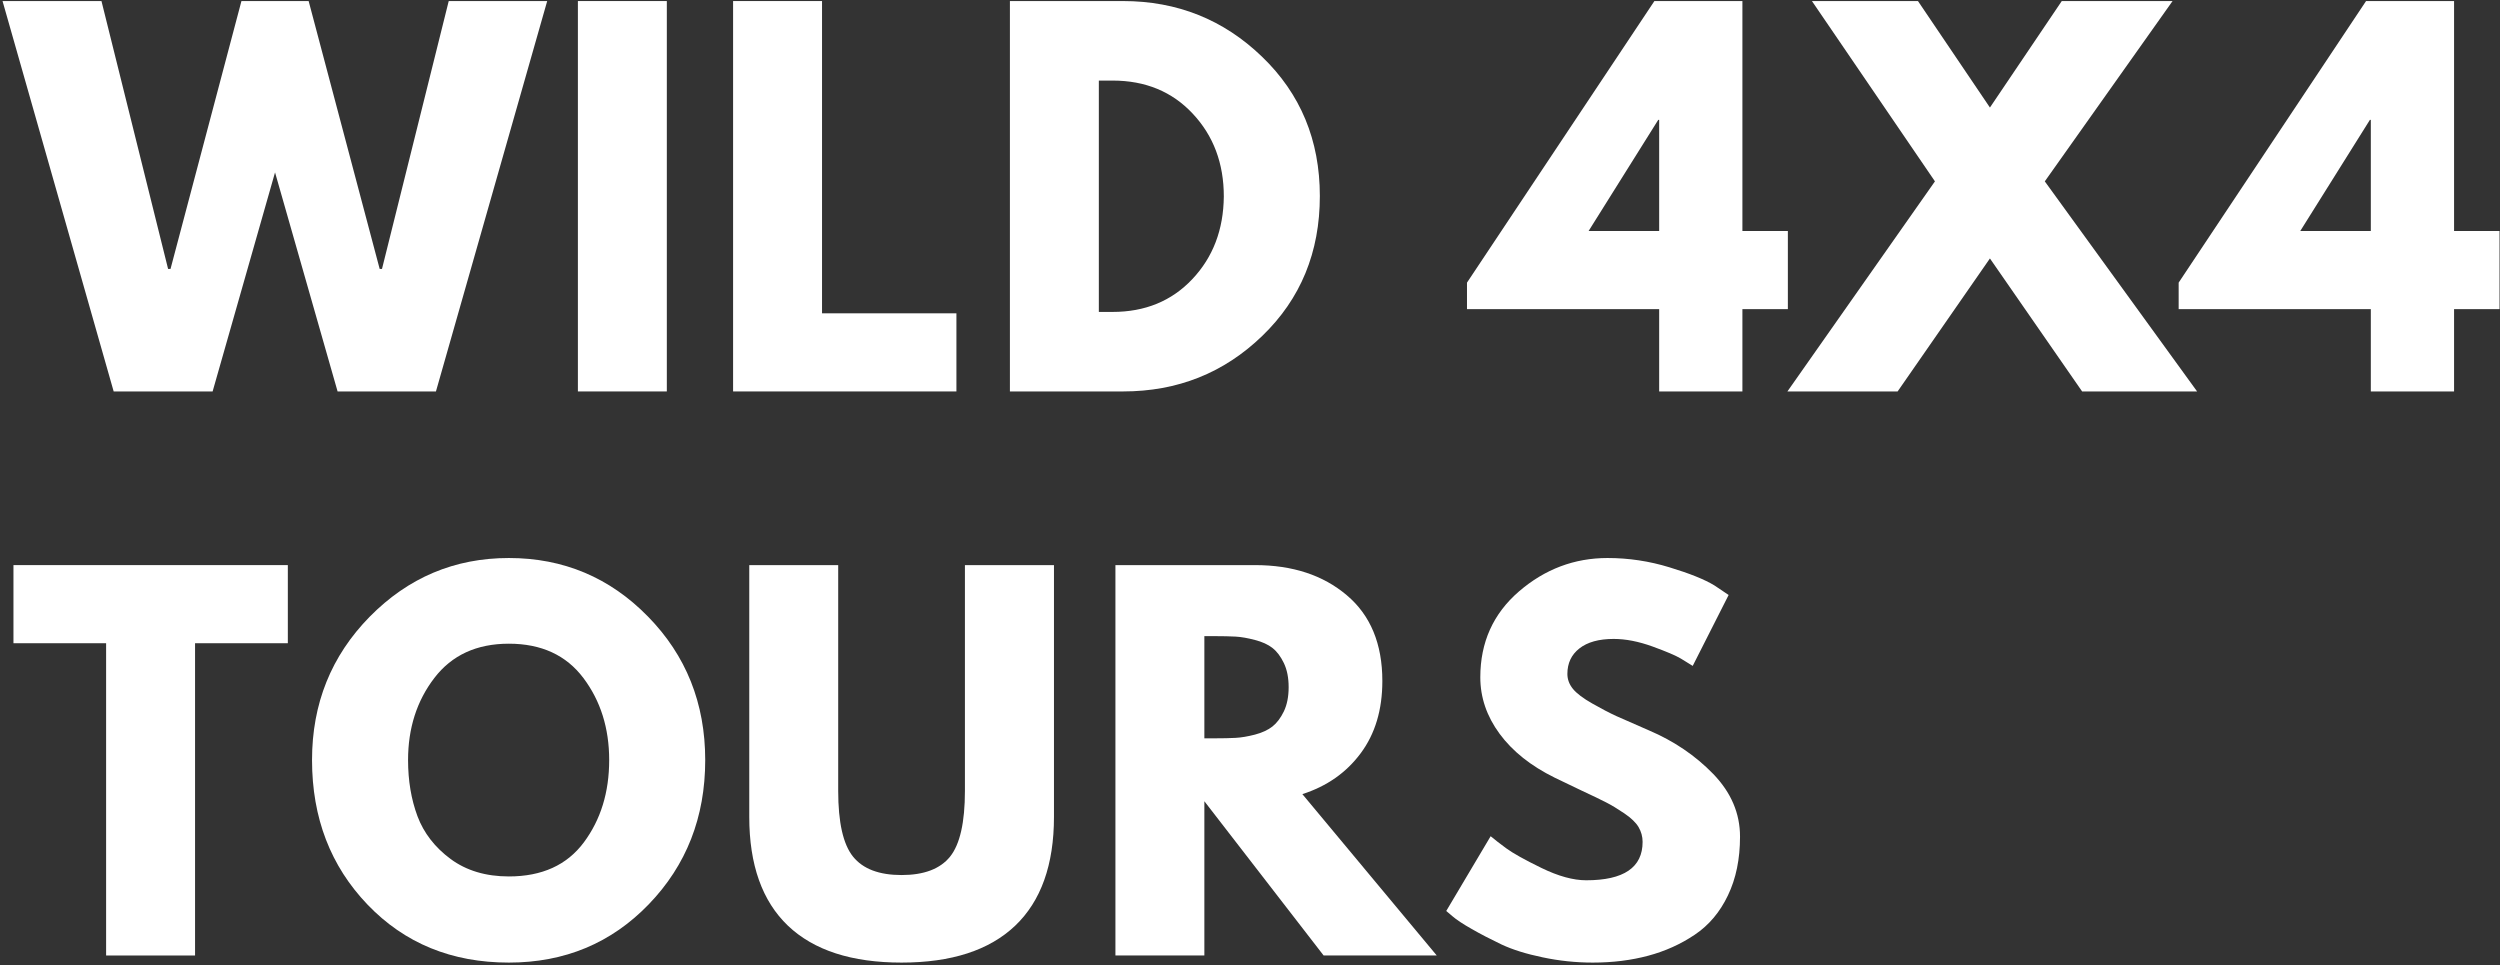
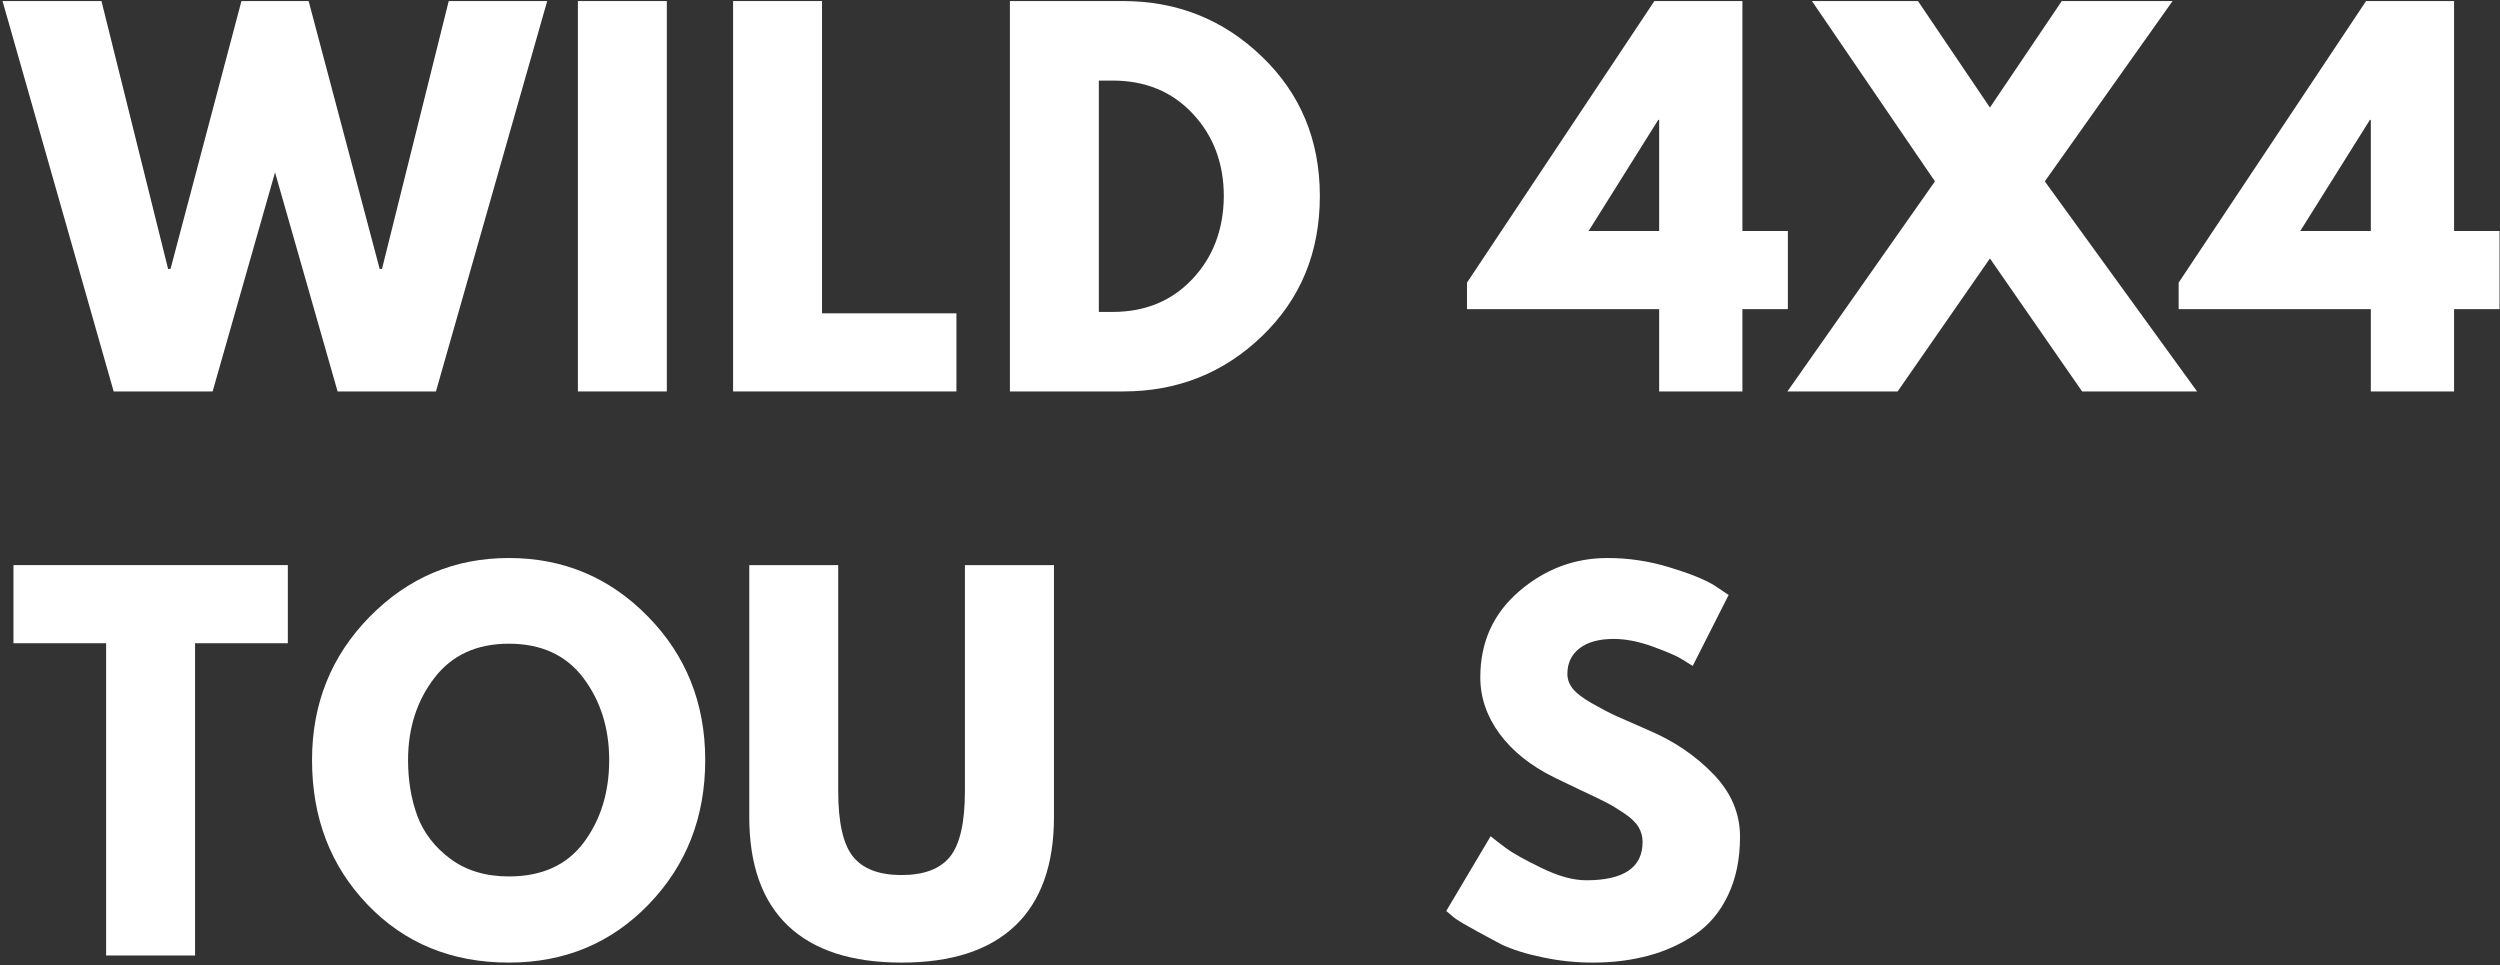
<svg xmlns="http://www.w3.org/2000/svg" width="448px" height="173px" viewBox="0 0 448 173">
  <rect x="0" y="0" width="448" height="173" fill="#333333" stroke="none" />
  <title>Wild4x4Tours-Logo</title>
  <g id="Page-1" stroke="none" stroke-width="1" fill="none" fill-rule="evenodd">
    <g id="wild-4x4-Co-2" transform="translate(0.454, 0.189)" fill="#FFFFFF" fill-rule="nonzero">
      <g id="Group">
-         <path d="M287.609,99.807 C291.4,99.807 295.098,100.364 298.713,101.474 C302.338,102.573 305.025,103.656 306.775,104.724 L309.317,106.432 L302.88,119.14 C302.364,118.807 301.656,118.369 300.755,117.828 C299.848,117.286 298.156,116.567 295.671,115.661 C293.182,114.76 290.864,114.307 288.713,114.307 C286.057,114.307 284.01,114.88 282.567,116.015 C281.135,117.14 280.421,118.661 280.421,120.578 C280.421,121.552 280.755,122.448 281.421,123.265 C282.098,124.088 283.26,124.963 284.9,125.89 C286.536,126.823 287.973,127.573 289.213,128.14 C290.463,128.698 292.39,129.547 295.005,130.682 C299.515,132.599 303.369,135.213 306.567,138.515 C309.76,141.823 311.359,145.567 311.359,149.744 C311.359,153.76 310.635,157.265 309.192,160.265 C307.76,163.265 305.781,165.614 303.255,167.307 C300.739,169.005 297.952,170.26 294.9,171.078 C291.859,171.895 288.551,172.307 284.984,172.307 C281.942,172.307 278.947,171.994 276.005,171.369 C273.057,170.76 270.593,169.989 268.609,169.057 C266.635,168.114 264.859,167.192 263.275,166.286 C261.692,165.385 260.536,164.619 259.817,163.994 L258.713,163.057 L266.671,149.661 C267.348,150.234 268.281,150.953 269.463,151.828 C270.656,152.703 272.76,153.88 275.775,155.349 C278.801,156.823 281.473,157.557 283.796,157.557 C290.531,157.557 293.9,155.265 293.9,150.682 C293.9,149.724 293.656,148.838 293.171,148.015 C292.682,147.198 291.827,146.38 290.609,145.557 C289.4,144.739 288.327,144.093 287.4,143.619 C286.468,143.135 284.942,142.401 282.817,141.411 C280.702,140.411 279.14,139.661 278.13,139.161 C273.88,137.067 270.593,134.448 268.275,131.307 C265.968,128.172 264.817,124.797 264.817,121.182 C264.817,114.906 267.13,109.776 271.755,105.786 C276.39,101.802 281.676,99.807 287.609,99.807 Z" id="Path" />
-         <path d="M199.43,101.078 L224.45,101.078 C231.169,101.078 236.648,102.88 240.888,106.474 C245.138,110.057 247.263,115.182 247.263,121.849 C247.263,127.005 245.971,131.317 243.388,134.786 C240.815,138.26 237.331,140.703 232.93,142.119 L257.013,171.036 L236.742,171.036 L215.367,143.39 L215.367,171.036 L199.43,171.036 L199.43,101.078 Z M215.367,132.119 L217.242,132.119 C218.711,132.119 219.956,132.093 220.971,132.036 C221.982,131.984 223.138,131.786 224.43,131.453 C225.732,131.109 226.784,130.619 227.575,129.994 C228.367,129.369 229.044,128.468 229.617,127.286 C230.185,126.093 230.471,124.651 230.471,122.953 C230.471,121.26 230.185,119.823 229.617,118.64 C229.044,117.448 228.367,116.547 227.575,115.932 C226.784,115.307 225.732,114.828 224.43,114.494 C223.138,114.151 221.982,113.948 220.971,113.89 C219.956,113.838 218.711,113.807 217.242,113.807 L215.367,113.807 L215.367,132.119 Z" id="Shape" />
+         <path d="M287.609,99.807 C291.4,99.807 295.098,100.364 298.713,101.474 C302.338,102.573 305.025,103.656 306.775,104.724 L309.317,106.432 L302.88,119.14 C302.364,118.807 301.656,118.369 300.755,117.828 C299.848,117.286 298.156,116.567 295.671,115.661 C293.182,114.76 290.864,114.307 288.713,114.307 C286.057,114.307 284.01,114.88 282.567,116.015 C281.135,117.14 280.421,118.661 280.421,120.578 C280.421,121.552 280.755,122.448 281.421,123.265 C282.098,124.088 283.26,124.963 284.9,125.89 C286.536,126.823 287.973,127.573 289.213,128.14 C290.463,128.698 292.39,129.547 295.005,130.682 C299.515,132.599 303.369,135.213 306.567,138.515 C309.76,141.823 311.359,145.567 311.359,149.744 C311.359,153.76 310.635,157.265 309.192,160.265 C307.76,163.265 305.781,165.614 303.255,167.307 C300.739,169.005 297.952,170.26 294.9,171.078 C291.859,171.895 288.551,172.307 284.984,172.307 C281.942,172.307 278.947,171.994 276.005,171.369 C273.057,170.76 270.593,169.989 268.609,169.057 C261.692,165.385 260.536,164.619 259.817,163.994 L258.713,163.057 L266.671,149.661 C267.348,150.234 268.281,150.953 269.463,151.828 C270.656,152.703 272.76,153.88 275.775,155.349 C278.801,156.823 281.473,157.557 283.796,157.557 C290.531,157.557 293.9,155.265 293.9,150.682 C293.9,149.724 293.656,148.838 293.171,148.015 C292.682,147.198 291.827,146.38 290.609,145.557 C289.4,144.739 288.327,144.093 287.4,143.619 C286.468,143.135 284.942,142.401 282.817,141.411 C280.702,140.411 279.14,139.661 278.13,139.161 C273.88,137.067 270.593,134.448 268.275,131.307 C265.968,128.172 264.817,124.797 264.817,121.182 C264.817,114.906 267.13,109.776 271.755,105.786 C276.39,101.802 281.676,99.807 287.609,99.807 Z" id="Path" />
        <path d="M188.418,101.078 L188.418,146.182 C188.418,154.781 186.095,161.286 181.46,165.703 C176.819,170.109 170.033,172.307 161.106,172.307 C152.173,172.307 145.387,170.109 140.751,165.703 C136.126,161.286 133.814,154.781 133.814,146.182 L133.814,101.078 L149.751,101.078 L149.751,141.536 C149.751,147.192 150.637,151.119 152.418,153.328 C154.194,155.526 157.09,156.619 161.106,156.619 C165.116,156.619 168.012,155.526 169.793,153.328 C171.569,151.119 172.46,147.192 172.46,141.536 L172.46,101.078 L188.418,101.078 Z" id="Path" />
        <path d="M55.462,136.015 C55.462,125.906 58.905,117.343 65.796,110.328 C72.697,103.317 81.009,99.807 90.733,99.807 C100.509,99.807 108.816,103.302 115.65,110.286 C122.493,117.26 125.921,125.838 125.921,136.015 C125.921,146.255 122.551,154.864 115.816,161.849 C109.092,168.823 100.733,172.307 90.733,172.307 C80.493,172.307 72.056,168.849 65.421,161.932 C58.78,155.005 55.462,146.364 55.462,136.015 Z M72.671,136.015 C72.671,139.698 73.233,143.052 74.358,146.078 C75.493,149.093 77.473,151.651 80.296,153.744 C83.129,155.828 86.608,156.869 90.733,156.869 C96.66,156.869 101.139,154.838 104.171,150.765 C107.197,146.698 108.712,141.781 108.712,136.015 C108.712,130.307 107.171,125.406 104.087,121.307 C101.004,117.213 96.551,115.161 90.733,115.161 C84.967,115.161 80.514,117.213 77.379,121.307 C74.238,125.406 72.671,130.307 72.671,136.015 Z" id="Shape" />
        <polygon id="Path" points="1.958 115.078 1.958 101.078 51.125 101.078 51.125 115.078 34.5 115.078 34.5 171.036 18.562 171.036 18.562 115.078" />
        <path d="M439.315,41.208 L447.461,41.208 L447.461,55.208 L439.315,55.208 L439.315,69.958 L424.398,69.958 L424.398,55.208 L389.961,55.208 L389.961,50.458 L423.544,0 L439.315,0 L439.315,41.208 Z M424.398,21.292 L424.231,21.292 L411.752,41.208 L424.398,41.208 L424.398,21.292 Z" id="Shape" />
        <polygon id="Path" points="393.266 69.958 372.662 69.958 356.141 46.125 339.599 69.958 319.849 69.958 346.287 32.312 324.245 0 343.245 0 356.141 19.083 369.016 0 388.87 0 365.974 32.312" />
        <path d="M311.785,41.208 L319.931,41.208 L319.931,55.208 L311.785,55.208 L311.785,69.958 L296.868,69.958 L296.868,55.208 L262.431,55.208 L262.431,50.458 L296.014,0 L311.785,0 L311.785,41.208 Z M296.868,21.292 L296.702,21.292 L284.222,41.208 L296.868,41.208 L296.868,21.292 Z" id="Shape" />
        <path d="M180.521,0 L200.792,0 C210.51,0 218.818,3.328 225.708,9.979 C232.609,16.62 236.062,24.938 236.062,34.938 C236.062,45.01 232.625,53.365 225.75,60 C218.885,66.641 210.568,69.958 200.792,69.958 L180.521,69.958 L180.521,0 Z M196.458,55.708 L198.917,55.708 C204.75,55.708 209.51,53.75 213.208,49.833 C216.917,45.906 218.797,40.969 218.854,35.021 C218.854,29.094 217,24.146 213.292,20.188 C209.594,16.229 204.802,14.25 198.917,14.25 L196.458,14.25 L196.458,55.708 Z" id="Shape" />
        <polygon id="Path" points="146.854 0 146.854 55.958 170.937 55.958 170.937 69.958 130.916 69.958 130.916 0" />
        <polygon id="Path" points="119.041 0 119.041 69.958 103.104 69.958 103.104 0" />
        <polygon id="Path" points="60.042 69.958 48.833 30.708 37.646 69.958 19.917 69.958 1.42108547e-14 0 17.729 0 29.667 48 30.104 48 42.812 0 54.854 0 67.583 48 68 48 79.958 0 97.604 0 77.667 69.958" />
      </g>
    </g>
  </g>
</svg>